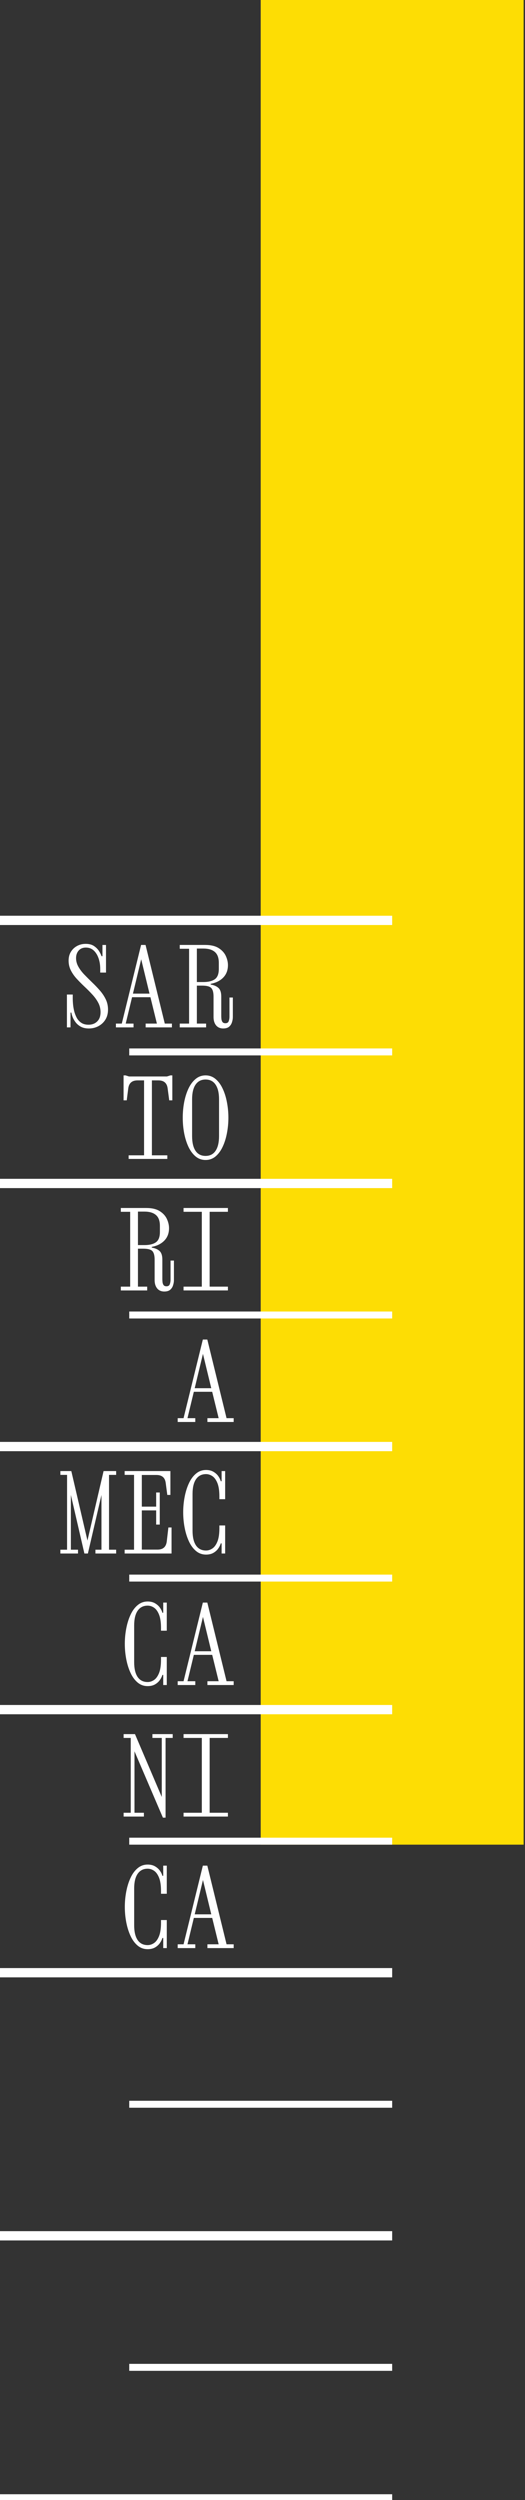
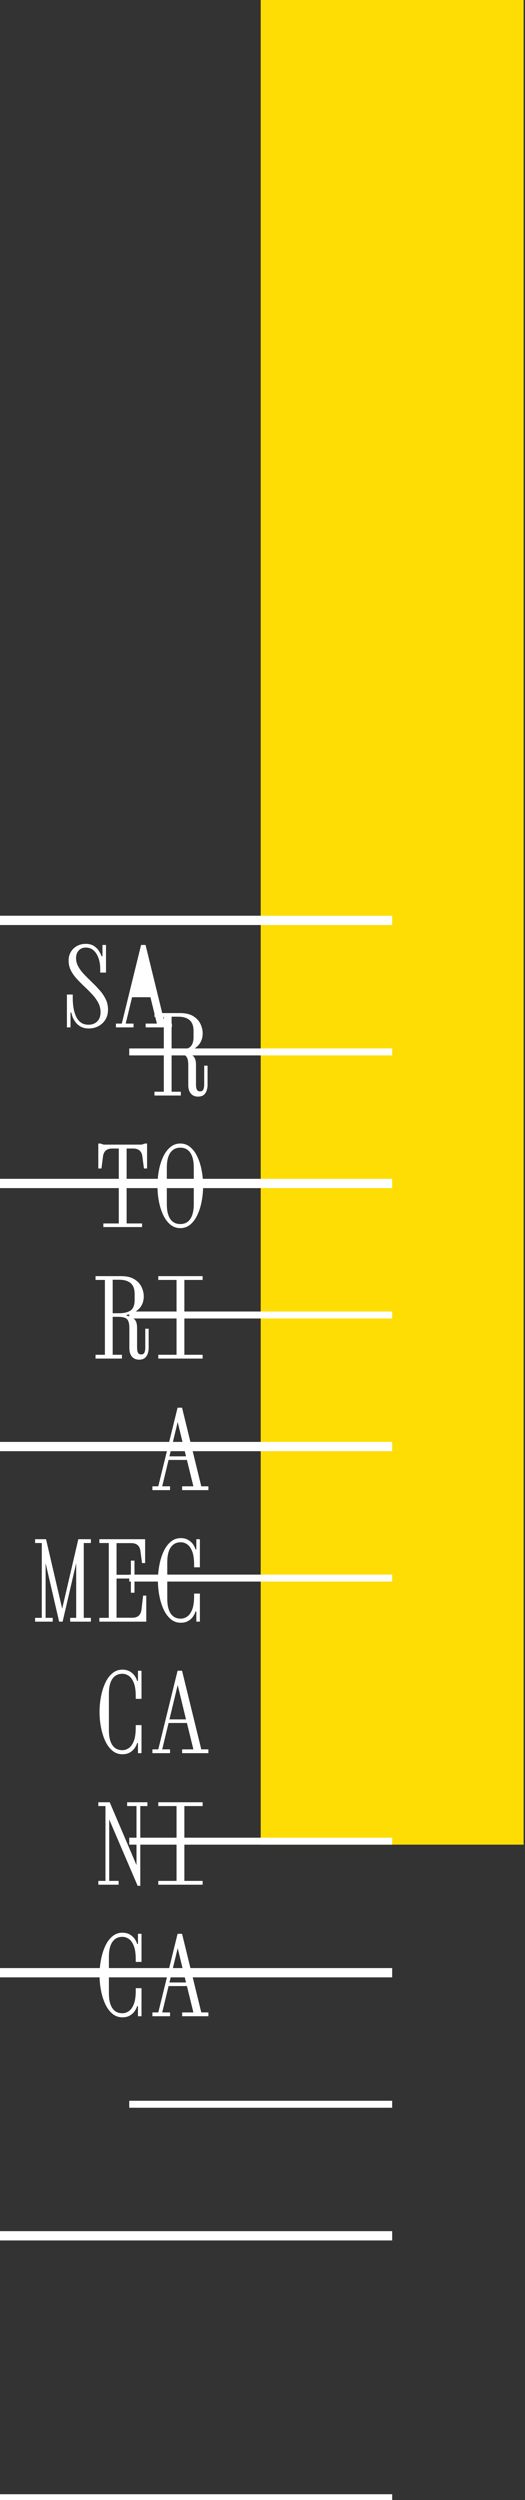
<svg xmlns="http://www.w3.org/2000/svg" xmlns:ns1="http://www.inkscape.org/namespaces/inkscape" xmlns:ns2="http://sodipodi.sourceforge.net/DTD/sodipodi-0.dtd" width="40mm" height="190.353mm" viewBox="0 0 40 190.353" version="1.1" id="svg1" xml:space="preserve" ns1:version="1.3 (0e150ed6c4, 2023-07-21)" ns2:docname="disegno.svg">
  <rect x="0" y="0" width="40" height="190.353" fill="#333333" stroke="none" />
  <ns2:namedview id="namedview1" pagecolor="#ffffff" bordercolor="#666666" borderopacity="1.0" ns1:showpageshadow="2" ns1:pageopacity="0.0" ns1:pagecheckerboard="0" ns1:deskcolor="#d1d1d1" ns1:document-units="mm" ns1:zoom="0.36213173" ns1:cx="589.56446" ns1:cy="468.06171" ns1:window-width="1920" ns1:window-height="1009" ns1:window-x="-8" ns1:window-y="-8" ns1:window-maximized="1" ns1:current-layer="g1">
    <ns1:page x="0" y="0" width="40" height="190.353" id="page1" margin="0" bleed="0" />
    <ns1:page x="106.676" y="20.191" width="420" height="297" id="page2" margin="0" bleed="0" />
  </ns2:namedview>
  <defs id="defs1">
    <clipPath clipPathUnits="userSpaceOnUse" id="clipPath2">
      <path d="M 0,841.89 H 1190.55 V 0 H 0 Z" transform="matrix(1,0,0,-1,-56.693,800.206)" id="path2" />
    </clipPath>
  </defs>
  <g ns1:label="Livello 1" ns1:groupmode="layer" id="layer1" transform="translate(-113.324,20.191)" />
  <g id="g1" ns1:groupmode="layer" ns1:label="6" transform="matrix(0.265,0,0,0.265,106.676,20.191)">
    <path id="path8" d="m -252.003,453.821 h -75.591 V -76.313 h 75.591 z" style="fill:#fddd04;fill-opacity:1;fill-rule:nonzero;stroke:none;stroke-width:1.333" />
    <path id="path9" d="m -289.799,189.587 h -113.387 v -2.667 h 113.387 z" style="fill:#ffffff;fill-opacity:1;fill-rule:nonzero;stroke:none;stroke-width:1.333" />
    <path id="path10" d="m -289.799,227.05 h -75.591 v -2 h 75.591 z" style="fill:#ffffff;fill-opacity:1;fill-rule:nonzero;stroke:none;stroke-width:1.333" />
    <path id="path11" d="m -289.799,265.178 h -113.387 v -2.667 h 113.387 z" style="fill:#ffffff;fill-opacity:1;fill-rule:nonzero;stroke:none;stroke-width:1.333" />
    <path id="path12" d="m -289.799,302.639 h -75.591 v -2 h 75.591 z" style="fill:#ffffff;fill-opacity:1;fill-rule:nonzero;stroke:none;stroke-width:1.333" />
    <path id="path13" d="M -289.799,340.769 H -403.185 V 338.102 h 113.387 z" style="fill:#ffffff;fill-opacity:1;fill-rule:nonzero;stroke:none;stroke-width:1.333" />
    <path id="path14" d="m -289.799,378.231 h -75.591 v -2 h 75.591 z" style="fill:#ffffff;fill-opacity:1;fill-rule:nonzero;stroke:none;stroke-width:1.333" />
-     <path id="path15" d="m -289.799,416.358 h -113.387 v -2.667 h 113.387 z" style="fill:#ffffff;fill-opacity:1;fill-rule:nonzero;stroke:none;stroke-width:1.333" />
    <path id="path16" d="m -289.799,453.821 h -75.591 v -2 h 75.591 z" style="fill:#ffffff;fill-opacity:1;fill-rule:nonzero;stroke:none;stroke-width:1.333" />
    <path id="path17" d="m -289.799,491.95 h -113.387 v -2.667 h 113.387 z" style="fill:#ffffff;fill-opacity:1;fill-rule:nonzero;stroke:none;stroke-width:1.333" />
    <path id="path18" d="m -289.799,529.411 h -75.591 v -2 h 75.591 z" style="fill:#ffffff;fill-opacity:1;fill-rule:nonzero;stroke:none;stroke-width:1.333" />
    <path id="path19" d="M -289.799,567.541 H -403.185 V 564.874 h 113.387 z" style="fill:#ffffff;fill-opacity:1;fill-rule:nonzero;stroke:none;stroke-width:1.333" />
-     <path id="path20" d="m -289.799,605.002 h -75.591 v -2 h 75.591 z" style="fill:#ffffff;fill-opacity:1;fill-rule:nonzero;stroke:none;stroke-width:1.333" />
    <path id="path21" d="m -289.799,643.13 h -113.387 v -2.667 h 113.387 z" style="fill:#ffffff;fill-opacity:1;fill-rule:nonzero;stroke:none;stroke-width:1.333" />
-     <path id="path22" d="m -376.998,219.314 c -0.918,0 -1.695,-0.172 -2.328,-0.516 -0.625,-0.352 -1.125,-0.781 -1.5,-1.281 -0.375,-0.5 -0.664,-1.004 -0.859,-1.516 -0.188,-0.52 -0.305,-0.938 -0.344,-1.25 h -0.25 v 4.25 h -1.031 v -9.438 h 1.672 v 1.25 c 0,0.367 0.023,0.855 0.078,1.469 0.051,0.617 0.156,1.266 0.312,1.953 0.164,0.68 0.406,1.324 0.719,1.938 0.32,0.605 0.758,1.102 1.312,1.484 0.562,0.387 1.27,0.578 2.125,0.578 1.02,0 1.848,-0.312 2.484,-0.938 0.645,-0.633 0.969,-1.52 0.969,-2.656 0,-0.977 -0.219,-1.879 -0.656,-2.703 -0.438,-0.832 -1.012,-1.629 -1.719,-2.391 -0.699,-0.758 -1.438,-1.504 -2.219,-2.234 -0.781,-0.738 -1.527,-1.488 -2.234,-2.25 -0.699,-0.758 -1.266,-1.566 -1.703,-2.422 -0.438,-0.863 -0.656,-1.801 -0.656,-2.812 0,-1 0.223,-1.852 0.672,-2.562 0.445,-0.719 1.039,-1.273 1.781,-1.672 0.738,-0.395 1.555,-0.594 2.453,-0.594 1,0 1.805,0.215 2.422,0.641 0.625,0.43 1.102,0.918 1.438,1.469 0.344,0.555 0.578,1.031 0.703,1.438 h 0.266 v -3.234 h 1.016 v 7.938 h -1.656 v -1.016 c 0,-1.156 -0.168,-2.203 -0.5,-3.141 -0.336,-0.938 -0.805,-1.676 -1.406,-2.219 -0.605,-0.539 -1.344,-0.812 -2.219,-0.812 -0.875,0 -1.57,0.289 -2.078,0.859 -0.5,0.574 -0.75,1.297 -0.75,2.172 0,0.855 0.219,1.672 0.656,2.453 0.438,0.781 1.008,1.543 1.719,2.281 0.707,0.73 1.445,1.469 2.219,2.219 0.781,0.742 1.52,1.512 2.219,2.312 0.707,0.805 1.281,1.656 1.719,2.562 0.438,0.906 0.656,1.891 0.656,2.953 0,1.117 -0.25,2.078 -0.75,2.891 -0.5,0.805 -1.168,1.43 -2,1.875 -0.836,0.445 -1.75,0.672 -2.75,0.672 z m 7.777,-0.312 v -1.094 h 1.688 l 5.547,-22.594 h 1.281 l 5.531,22.594 h 2.047 v 1.094 h -7.547 v -1.094 h 3.234 l -1.859,-7.578 h -5.281 l -1.828,7.578 h 2.25 v 1.094 z m 7.266,-19.578 -2.375,9.875 h 4.766 z m 23.598,19.891 c -0.898,0 -1.59,-0.305 -2.078,-0.906 -0.48,-0.602 -0.719,-1.395 -0.719,-2.375 v -5.891 c 0,-1.176 -0.219,-1.992 -0.656,-2.453 -0.438,-0.457 -1.305,-0.688 -2.594,-0.688 h -1.547 v 10.906 h 2.656 v 1.094 h -7.578 v -1.094 h 2.688 v -21.5 h -2.688 v -1.094 h 7.359 c 1.602,0 2.879,0.305 3.828,0.906 0.945,0.594 1.629,1.34 2.047,2.234 0.414,0.898 0.625,1.781 0.625,2.656 0,1.43 -0.438,2.605 -1.312,3.531 -0.875,0.918 -2.043,1.523 -3.5,1.812 l -0.156,0.031 v 0.203 l 0.156,0.031 c 0.945,0.188 1.664,0.527 2.156,1.016 0.488,0.492 0.734,1.293 0.734,2.406 v 5.625 c 0,0.219 0.016,0.496 0.047,0.828 0.031,0.324 0.129,0.609 0.297,0.859 0.176,0.242 0.457,0.359 0.844,0.359 0.488,0 0.805,-0.195 0.953,-0.594 0.145,-0.395 0.219,-0.816 0.219,-1.266 v -5.531 h 0.969 v 5.641 c 0,0.469 -0.086,0.961 -0.25,1.469 -0.156,0.512 -0.434,0.938 -0.828,1.281 -0.398,0.332 -0.953,0.5 -1.672,0.5 z m -7.594,-13.344 h 1.891 c 1.426,0 2.52,-0.27 3.281,-0.812 0.758,-0.539 1.141,-1.523 1.141,-2.953 v -1.766 c 0,-1.426 -0.383,-2.461 -1.141,-3.109 -0.762,-0.656 -1.855,-0.984 -3.281,-0.984 h -1.891 z m -19.617,50.82 v -1.031 h 4.438 v -21.531 h -1.891 c -1.574,0 -2.461,0.773 -2.656,2.312 l -0.438,3.422 h -0.906 v -7.172 h 0.578 l 0.969,0.312 h 10.938 l 0.969,-0.312 h 0.562 v 7.172 h -0.891 l -0.453,-3.422 c -0.188,-1.539 -1.074,-2.312 -2.656,-2.312 h -1.875 v 21.531 h 4.438 v 1.031 z m 22.121,0.312 c -1.086,0 -2.039,-0.336 -2.859,-1.016 -0.824,-0.688 -1.512,-1.609 -2.062,-2.766 -0.543,-1.164 -0.953,-2.473 -1.234,-3.922 -0.273,-1.445 -0.406,-2.93 -0.406,-4.453 0,-1.508 0.133,-2.988 0.406,-4.438 0.281,-1.457 0.691,-2.766 1.234,-3.922 0.551,-1.164 1.238,-2.086 2.062,-2.766 0.82,-0.688 1.773,-1.031 2.859,-1.031 1.082,0 2.035,0.344 2.859,1.031 0.82,0.68 1.504,1.602 2.047,2.766 0.551,1.156 0.961,2.465 1.234,3.922 0.281,1.449 0.422,2.93 0.422,4.438 0,1.523 -0.141,3.008 -0.422,4.453 -0.273,1.449 -0.684,2.758 -1.234,3.922 -0.543,1.156 -1.227,2.078 -2.047,2.766 -0.824,0.68 -1.777,1.016 -2.859,1.016 z m 0,-1.172 c 1.258,0 2.219,-0.488 2.875,-1.469 0.664,-0.988 1,-2.398 1,-4.234 v -10.562 c 0,-1.832 -0.336,-3.238 -1,-4.219 -0.656,-0.977 -1.617,-1.469 -2.875,-1.469 -1.242,0 -2.199,0.492 -2.875,1.469 -0.668,0.98 -1,2.387 -1,4.219 v 10.562 c 0,1.836 0.328,3.246 0.984,4.234 0.664,0.98 1.629,1.469 2.891,1.469 z m -11.848,38.965 c -0.898,0 -1.59,-0.305 -2.078,-0.906 -0.48,-0.602 -0.719,-1.395 -0.719,-2.375 v -5.891 c 0,-1.176 -0.219,-1.992 -0.656,-2.453 -0.438,-0.457 -1.305,-0.688 -2.594,-0.688 h -1.547 v 10.906 h 2.656 v 1.094 h -7.578 v -1.094 h 2.688 v -21.5 h -2.688 v -1.094 h 7.359 c 1.602,0 2.879,0.305 3.828,0.906 0.945,0.594 1.629,1.34 2.047,2.234 0.414,0.898 0.625,1.781 0.625,2.656 0,1.43 -0.438,2.605 -1.312,3.531 -0.875,0.918 -2.043,1.523 -3.5,1.812 l -0.156,0.031 v 0.203 l 0.156,0.031 c 0.945,0.188 1.664,0.527 2.156,1.016 0.488,0.492 0.734,1.293 0.734,2.406 v 5.625 c 0,0.219 0.016,0.496 0.047,0.828 0.031,0.324 0.129,0.609 0.297,0.859 0.176,0.242 0.457,0.359 0.844,0.359 0.488,0 0.805,-0.195 0.953,-0.594 0.145,-0.395 0.219,-0.816 0.219,-1.266 v -5.531 h 0.969 v 5.641 c 0,0.469 -0.086,0.961 -0.25,1.469 -0.156,0.512 -0.434,0.938 -0.828,1.281 -0.398,0.332 -0.953,0.5 -1.672,0.5 z m -7.594,-13.344 h 1.891 c 1.426,0 2.52,-0.27 3.281,-0.812 0.758,-0.539 1.141,-1.523 1.141,-2.953 v -1.766 c 0,-1.426 -0.383,-2.461 -1.141,-3.109 -0.762,-0.656 -1.855,-0.984 -3.281,-0.984 h -1.891 z m 13.113,13.031 v -1.094 h 5.25 v -21.5 h -5.25 v -1.094 h 12.75 v 1.094 h -5.25 v 21.5 h 5.25 v 1.094 z m -1.688,37.793 v -1.094 h 1.688 l 5.547,-22.594 h 1.281 l 5.531,22.594 h 2.047 v 1.094 h -7.547 v -1.094 h 3.234 l -1.859,-7.578 h -5.281 l -1.828,7.578 h 2.25 v 1.094 z m 7.266,-19.578 -2.375,9.875 h 4.766 z m -40.992,57.371 v -1.094 h 1.922 v -21.5 h -1.922 v -1.094 h 3.141 l 4.641,19.969 4.641,-19.969 h 3.609 v 1.094 h -2.047 v 21.5 h 2.047 v 1.094 h -5.953 v -1.094 h 1.734 v -15.734 l -3.906,16.828 h -1 l -3.891,-16.828 v 15.734 h 2.047 v 1.094 z m 18.477,0 v -1.094 h 2.703 v -21.5 h -2.703 v -1.094 h 13.156 v 6.859 h -0.891 l -0.453,-3.422 c -0.188,-1.539 -1.074,-2.312 -2.656,-2.312 h -4.219 v 9.094 h 4.125 v -4.062 h 1.031 v 9.219 h -1.031 v -4.078 h -4.125 v 11.266 h 4.547 c 1.551,0 2.426,-0.773 2.625,-2.328 l 0.469,-4.031 h 0.906 v 7.484 z m 23.395,0.312 c -1.086,0 -2.039,-0.336 -2.859,-1.016 -0.824,-0.688 -1.508,-1.609 -2.047,-2.766 -0.543,-1.164 -0.953,-2.473 -1.234,-3.922 -0.281,-1.445 -0.422,-2.93 -0.422,-4.453 0,-1.508 0.141,-2.988 0.422,-4.438 0.281,-1.457 0.691,-2.766 1.234,-3.922 0.539,-1.164 1.223,-2.086 2.047,-2.766 0.82,-0.688 1.773,-1.031 2.859,-1.031 0.852,0 1.57,0.18 2.156,0.531 0.594,0.355 1.055,0.777 1.391,1.266 0.344,0.492 0.57,0.969 0.688,1.438 h 0.25 v -2.922 h 1.016 v 8.078 h -1.656 v -0.75 c 0,-1.633 -0.188,-2.922 -0.562,-3.859 -0.375,-0.938 -0.855,-1.602 -1.438,-2 -0.586,-0.395 -1.199,-0.594 -1.844,-0.594 -1.242,0 -2.199,0.492 -2.875,1.469 -0.668,0.98 -1,2.387 -1,4.219 v 10.562 c 0,1.836 0.328,3.246 0.984,4.234 0.664,0.98 1.629,1.469 2.891,1.469 0.645,0 1.258,-0.195 1.844,-0.594 0.582,-0.395 1.062,-1.062 1.438,-2 0.375,-0.938 0.562,-2.227 0.562,-3.875 v -0.734 h 1.656 v 8.062 h -1.016 v -2.906 h -0.25 c -0.117,0.449 -0.344,0.922 -0.688,1.422 -0.336,0.5 -0.797,0.93 -1.391,1.281 -0.586,0.344 -1.305,0.516 -2.156,0.516 z m -16.785,37.789 c -1.086,0 -2.039,-0.336 -2.859,-1.016 -0.824,-0.688 -1.508,-1.609 -2.047,-2.766 -0.543,-1.164 -0.953,-2.473 -1.234,-3.922 -0.281,-1.445 -0.422,-2.93 -0.422,-4.453 0,-1.508 0.141,-2.988 0.422,-4.437 0.281,-1.457 0.691,-2.766 1.234,-3.922 0.539,-1.164 1.223,-2.086 2.047,-2.766 0.82,-0.688 1.773,-1.031 2.859,-1.031 0.852,0 1.57,0.18 2.156,0.531 0.594,0.355 1.055,0.777 1.391,1.266 0.344,0.492 0.57,0.969 0.688,1.437 h 0.25 v -2.922 h 1.016 v 8.078 h -1.656 v -0.75 c 0,-1.633 -0.188,-2.922 -0.562,-3.859 -0.375,-0.938 -0.855,-1.602 -1.438,-2 -0.586,-0.395 -1.199,-0.594 -1.844,-0.594 -1.242,0 -2.199,0.492 -2.875,1.469 -0.668,0.98 -1,2.387 -1,4.219 v 10.562 c 0,1.836 0.328,3.246 0.984,4.234 0.664,0.98 1.629,1.469 2.891,1.469 0.645,0 1.258,-0.195 1.844,-0.594 0.582,-0.395 1.062,-1.063 1.438,-2 0.375,-0.938 0.562,-2.227 0.562,-3.875 v -0.734 h 1.656 v 8.063 h -1.016 v -2.906 h -0.25 c -0.117,0.449 -0.344,0.922 -0.688,1.422 -0.336,0.5 -0.797,0.93 -1.391,1.281 -0.586,0.344 -1.305,0.516 -2.156,0.516 z m 8.641,-0.312 v -1.094 h 1.688 l 5.547,-22.594 h 1.281 l 5.531,22.594 h 2.047 v 1.094 h -7.547 v -1.094 h 3.234 l -1.859,-7.578 h -5.281 l -1.828,7.578 h 2.25 v 1.094 z m 7.266,-19.578 -2.375,9.875 h 4.766 z m -11.516,57.684 -8.172,-19.063 v 17.656 h 2.703 v 1.094 h -5.828 v -1.094 h 2.047 v -21.5 h -2.047 v -1.094 h 3.266 l 7.703,18.062 v -16.969 h -2.688 v -1.094 h 5.828 v 1.094 h -2.047 v 22.906 z m 5.938,-0.313 v -1.094 h 5.25 v -21.5 h -5.25 v -1.094 h 12.75 v 1.094 h -5.25 v 21.5 h 5.25 v 1.094 z m -10.328,38.105 c -1.086,0 -2.039,-0.336 -2.859,-1.016 -0.824,-0.688 -1.508,-1.609 -2.047,-2.766 -0.543,-1.164 -0.953,-2.473 -1.234,-3.922 -0.281,-1.445 -0.422,-2.93 -0.422,-4.453 0,-1.508 0.141,-2.988 0.422,-4.438 0.281,-1.457 0.691,-2.766 1.234,-3.922 0.539,-1.164 1.223,-2.086 2.047,-2.766 0.82,-0.688 1.773,-1.031 2.859,-1.031 0.852,0 1.57,0.18 2.156,0.531 0.594,0.355 1.055,0.777 1.391,1.266 0.344,0.492 0.57,0.969 0.688,1.438 h 0.25 v -2.922 h 1.016 v 8.078 h -1.656 v -0.75 c 0,-1.633 -0.188,-2.922 -0.562,-3.859 -0.375,-0.938 -0.855,-1.602 -1.438,-2 -0.586,-0.395 -1.199,-0.594 -1.844,-0.594 -1.242,0 -2.199,0.492 -2.875,1.469 -0.668,0.98 -1,2.387 -1,4.219 v 10.562 c 0,1.836 0.328,3.246 0.984,4.234 0.664,0.98 1.629,1.469 2.891,1.469 0.645,0 1.258,-0.195 1.844,-0.594 0.582,-0.395 1.062,-1.062 1.438,-2 0.375,-0.938 0.562,-2.227 0.562,-3.875 v -0.734 h 1.656 v 8.062 h -1.016 v -2.906 h -0.25 c -0.117,0.449 -0.344,0.922 -0.688,1.422 -0.336,0.5 -0.797,0.93 -1.391,1.281 -0.586,0.344 -1.305,0.516 -2.156,0.516 z m 8.641,-0.312 v -1.094 h 1.688 l 5.547,-22.594 h 1.281 l 5.531,22.594 h 2.047 v 1.094 h -7.547 v -1.094 h 3.234 l -1.859,-7.578 h -5.281 l -1.828,7.578 h 2.25 v 1.094 z m 7.266,-19.578 -2.375,9.875 h 4.766 z m 0,0" style="fill:#ffffff;fill-opacity:1;fill-rule:nonzero;stroke:none;stroke-width:1.333" aria-label="SAR&#10;TO&#10;RI&#10;A&#10;MEC&#10;CA&#10;NI&#10;CA" />
+     <path id="path22" d="m -376.998,219.314 c -0.918,0 -1.695,-0.172 -2.328,-0.516 -0.625,-0.352 -1.125,-0.781 -1.5,-1.281 -0.375,-0.5 -0.664,-1.004 -0.859,-1.516 -0.188,-0.52 -0.305,-0.938 -0.344,-1.25 h -0.25 v 4.25 h -1.031 v -9.438 h 1.672 v 1.25 c 0,0.367 0.023,0.855 0.078,1.469 0.051,0.617 0.156,1.266 0.312,1.953 0.164,0.68 0.406,1.324 0.719,1.938 0.32,0.605 0.758,1.102 1.312,1.484 0.562,0.387 1.27,0.578 2.125,0.578 1.02,0 1.848,-0.312 2.484,-0.938 0.645,-0.633 0.969,-1.52 0.969,-2.656 0,-0.977 -0.219,-1.879 -0.656,-2.703 -0.438,-0.832 -1.012,-1.629 -1.719,-2.391 -0.699,-0.758 -1.438,-1.504 -2.219,-2.234 -0.781,-0.738 -1.527,-1.488 -2.234,-2.25 -0.699,-0.758 -1.266,-1.566 -1.703,-2.422 -0.438,-0.863 -0.656,-1.801 -0.656,-2.812 0,-1 0.223,-1.852 0.672,-2.562 0.445,-0.719 1.039,-1.273 1.781,-1.672 0.738,-0.395 1.555,-0.594 2.453,-0.594 1,0 1.805,0.215 2.422,0.641 0.625,0.43 1.102,0.918 1.438,1.469 0.344,0.555 0.578,1.031 0.703,1.438 h 0.266 v -3.234 h 1.016 v 7.938 h -1.656 v -1.016 c 0,-1.156 -0.168,-2.203 -0.5,-3.141 -0.336,-0.938 -0.805,-1.676 -1.406,-2.219 -0.605,-0.539 -1.344,-0.812 -2.219,-0.812 -0.875,0 -1.57,0.289 -2.078,0.859 -0.5,0.574 -0.75,1.297 -0.75,2.172 0,0.855 0.219,1.672 0.656,2.453 0.438,0.781 1.008,1.543 1.719,2.281 0.707,0.73 1.445,1.469 2.219,2.219 0.781,0.742 1.52,1.512 2.219,2.312 0.707,0.805 1.281,1.656 1.719,2.562 0.438,0.906 0.656,1.891 0.656,2.953 0,1.117 -0.25,2.078 -0.75,2.891 -0.5,0.805 -1.168,1.43 -2,1.875 -0.836,0.445 -1.75,0.672 -2.75,0.672 z m 7.777,-0.312 v -1.094 h 1.688 l 5.547,-22.594 h 1.281 l 5.531,22.594 h 2.047 v 1.094 h -7.547 v -1.094 h 3.234 l -1.859,-7.578 h -5.281 l -1.828,7.578 h 2.25 v 1.094 z h 4.766 z m 23.598,19.891 c -0.898,0 -1.59,-0.305 -2.078,-0.906 -0.48,-0.602 -0.719,-1.395 -0.719,-2.375 v -5.891 c 0,-1.176 -0.219,-1.992 -0.656,-2.453 -0.438,-0.457 -1.305,-0.688 -2.594,-0.688 h -1.547 v 10.906 h 2.656 v 1.094 h -7.578 v -1.094 h 2.688 v -21.5 h -2.688 v -1.094 h 7.359 c 1.602,0 2.879,0.305 3.828,0.906 0.945,0.594 1.629,1.34 2.047,2.234 0.414,0.898 0.625,1.781 0.625,2.656 0,1.43 -0.438,2.605 -1.312,3.531 -0.875,0.918 -2.043,1.523 -3.5,1.812 l -0.156,0.031 v 0.203 l 0.156,0.031 c 0.945,0.188 1.664,0.527 2.156,1.016 0.488,0.492 0.734,1.293 0.734,2.406 v 5.625 c 0,0.219 0.016,0.496 0.047,0.828 0.031,0.324 0.129,0.609 0.297,0.859 0.176,0.242 0.457,0.359 0.844,0.359 0.488,0 0.805,-0.195 0.953,-0.594 0.145,-0.395 0.219,-0.816 0.219,-1.266 v -5.531 h 0.969 v 5.641 c 0,0.469 -0.086,0.961 -0.25,1.469 -0.156,0.512 -0.434,0.938 -0.828,1.281 -0.398,0.332 -0.953,0.5 -1.672,0.5 z m -7.594,-13.344 h 1.891 c 1.426,0 2.52,-0.27 3.281,-0.812 0.758,-0.539 1.141,-1.523 1.141,-2.953 v -1.766 c 0,-1.426 -0.383,-2.461 -1.141,-3.109 -0.762,-0.656 -1.855,-0.984 -3.281,-0.984 h -1.891 z m -19.617,50.82 v -1.031 h 4.438 v -21.531 h -1.891 c -1.574,0 -2.461,0.773 -2.656,2.312 l -0.438,3.422 h -0.906 v -7.172 h 0.578 l 0.969,0.312 h 10.938 l 0.969,-0.312 h 0.562 v 7.172 h -0.891 l -0.453,-3.422 c -0.188,-1.539 -1.074,-2.312 -2.656,-2.312 h -1.875 v 21.531 h 4.438 v 1.031 z m 22.121,0.312 c -1.086,0 -2.039,-0.336 -2.859,-1.016 -0.824,-0.688 -1.512,-1.609 -2.062,-2.766 -0.543,-1.164 -0.953,-2.473 -1.234,-3.922 -0.273,-1.445 -0.406,-2.93 -0.406,-4.453 0,-1.508 0.133,-2.988 0.406,-4.438 0.281,-1.457 0.691,-2.766 1.234,-3.922 0.551,-1.164 1.238,-2.086 2.062,-2.766 0.82,-0.688 1.773,-1.031 2.859,-1.031 1.082,0 2.035,0.344 2.859,1.031 0.82,0.68 1.504,1.602 2.047,2.766 0.551,1.156 0.961,2.465 1.234,3.922 0.281,1.449 0.422,2.93 0.422,4.438 0,1.523 -0.141,3.008 -0.422,4.453 -0.273,1.449 -0.684,2.758 -1.234,3.922 -0.543,1.156 -1.227,2.078 -2.047,2.766 -0.824,0.68 -1.777,1.016 -2.859,1.016 z m 0,-1.172 c 1.258,0 2.219,-0.488 2.875,-1.469 0.664,-0.988 1,-2.398 1,-4.234 v -10.562 c 0,-1.832 -0.336,-3.238 -1,-4.219 -0.656,-0.977 -1.617,-1.469 -2.875,-1.469 -1.242,0 -2.199,0.492 -2.875,1.469 -0.668,0.98 -1,2.387 -1,4.219 v 10.562 c 0,1.836 0.328,3.246 0.984,4.234 0.664,0.98 1.629,1.469 2.891,1.469 z m -11.848,38.965 c -0.898,0 -1.59,-0.305 -2.078,-0.906 -0.48,-0.602 -0.719,-1.395 -0.719,-2.375 v -5.891 c 0,-1.176 -0.219,-1.992 -0.656,-2.453 -0.438,-0.457 -1.305,-0.688 -2.594,-0.688 h -1.547 v 10.906 h 2.656 v 1.094 h -7.578 v -1.094 h 2.688 v -21.5 h -2.688 v -1.094 h 7.359 c 1.602,0 2.879,0.305 3.828,0.906 0.945,0.594 1.629,1.34 2.047,2.234 0.414,0.898 0.625,1.781 0.625,2.656 0,1.43 -0.438,2.605 -1.312,3.531 -0.875,0.918 -2.043,1.523 -3.5,1.812 l -0.156,0.031 v 0.203 l 0.156,0.031 c 0.945,0.188 1.664,0.527 2.156,1.016 0.488,0.492 0.734,1.293 0.734,2.406 v 5.625 c 0,0.219 0.016,0.496 0.047,0.828 0.031,0.324 0.129,0.609 0.297,0.859 0.176,0.242 0.457,0.359 0.844,0.359 0.488,0 0.805,-0.195 0.953,-0.594 0.145,-0.395 0.219,-0.816 0.219,-1.266 v -5.531 h 0.969 v 5.641 c 0,0.469 -0.086,0.961 -0.25,1.469 -0.156,0.512 -0.434,0.938 -0.828,1.281 -0.398,0.332 -0.953,0.5 -1.672,0.5 z m -7.594,-13.344 h 1.891 c 1.426,0 2.52,-0.27 3.281,-0.812 0.758,-0.539 1.141,-1.523 1.141,-2.953 v -1.766 c 0,-1.426 -0.383,-2.461 -1.141,-3.109 -0.762,-0.656 -1.855,-0.984 -3.281,-0.984 h -1.891 z m 13.113,13.031 v -1.094 h 5.25 v -21.5 h -5.25 v -1.094 h 12.75 v 1.094 h -5.25 v 21.5 h 5.25 v 1.094 z m -1.688,37.793 v -1.094 h 1.688 l 5.547,-22.594 h 1.281 l 5.531,22.594 h 2.047 v 1.094 h -7.547 v -1.094 h 3.234 l -1.859,-7.578 h -5.281 l -1.828,7.578 h 2.25 v 1.094 z m 7.266,-19.578 -2.375,9.875 h 4.766 z m -40.992,57.371 v -1.094 h 1.922 v -21.5 h -1.922 v -1.094 h 3.141 l 4.641,19.969 4.641,-19.969 h 3.609 v 1.094 h -2.047 v 21.5 h 2.047 v 1.094 h -5.953 v -1.094 h 1.734 v -15.734 l -3.906,16.828 h -1 l -3.891,-16.828 v 15.734 h 2.047 v 1.094 z m 18.477,0 v -1.094 h 2.703 v -21.5 h -2.703 v -1.094 h 13.156 v 6.859 h -0.891 l -0.453,-3.422 c -0.188,-1.539 -1.074,-2.312 -2.656,-2.312 h -4.219 v 9.094 h 4.125 v -4.062 h 1.031 v 9.219 h -1.031 v -4.078 h -4.125 v 11.266 h 4.547 c 1.551,0 2.426,-0.773 2.625,-2.328 l 0.469,-4.031 h 0.906 v 7.484 z m 23.395,0.312 c -1.086,0 -2.039,-0.336 -2.859,-1.016 -0.824,-0.688 -1.508,-1.609 -2.047,-2.766 -0.543,-1.164 -0.953,-2.473 -1.234,-3.922 -0.281,-1.445 -0.422,-2.93 -0.422,-4.453 0,-1.508 0.141,-2.988 0.422,-4.438 0.281,-1.457 0.691,-2.766 1.234,-3.922 0.539,-1.164 1.223,-2.086 2.047,-2.766 0.82,-0.688 1.773,-1.031 2.859,-1.031 0.852,0 1.57,0.18 2.156,0.531 0.594,0.355 1.055,0.777 1.391,1.266 0.344,0.492 0.57,0.969 0.688,1.438 h 0.25 v -2.922 h 1.016 v 8.078 h -1.656 v -0.75 c 0,-1.633 -0.188,-2.922 -0.562,-3.859 -0.375,-0.938 -0.855,-1.602 -1.438,-2 -0.586,-0.395 -1.199,-0.594 -1.844,-0.594 -1.242,0 -2.199,0.492 -2.875,1.469 -0.668,0.98 -1,2.387 -1,4.219 v 10.562 c 0,1.836 0.328,3.246 0.984,4.234 0.664,0.98 1.629,1.469 2.891,1.469 0.645,0 1.258,-0.195 1.844,-0.594 0.582,-0.395 1.062,-1.062 1.438,-2 0.375,-0.938 0.562,-2.227 0.562,-3.875 v -0.734 h 1.656 v 8.062 h -1.016 v -2.906 h -0.25 c -0.117,0.449 -0.344,0.922 -0.688,1.422 -0.336,0.5 -0.797,0.93 -1.391,1.281 -0.586,0.344 -1.305,0.516 -2.156,0.516 z m -16.785,37.789 c -1.086,0 -2.039,-0.336 -2.859,-1.016 -0.824,-0.688 -1.508,-1.609 -2.047,-2.766 -0.543,-1.164 -0.953,-2.473 -1.234,-3.922 -0.281,-1.445 -0.422,-2.93 -0.422,-4.453 0,-1.508 0.141,-2.988 0.422,-4.437 0.281,-1.457 0.691,-2.766 1.234,-3.922 0.539,-1.164 1.223,-2.086 2.047,-2.766 0.82,-0.688 1.773,-1.031 2.859,-1.031 0.852,0 1.57,0.18 2.156,0.531 0.594,0.355 1.055,0.777 1.391,1.266 0.344,0.492 0.57,0.969 0.688,1.437 h 0.25 v -2.922 h 1.016 v 8.078 h -1.656 v -0.75 c 0,-1.633 -0.188,-2.922 -0.562,-3.859 -0.375,-0.938 -0.855,-1.602 -1.438,-2 -0.586,-0.395 -1.199,-0.594 -1.844,-0.594 -1.242,0 -2.199,0.492 -2.875,1.469 -0.668,0.98 -1,2.387 -1,4.219 v 10.562 c 0,1.836 0.328,3.246 0.984,4.234 0.664,0.98 1.629,1.469 2.891,1.469 0.645,0 1.258,-0.195 1.844,-0.594 0.582,-0.395 1.062,-1.063 1.438,-2 0.375,-0.938 0.562,-2.227 0.562,-3.875 v -0.734 h 1.656 v 8.063 h -1.016 v -2.906 h -0.25 c -0.117,0.449 -0.344,0.922 -0.688,1.422 -0.336,0.5 -0.797,0.93 -1.391,1.281 -0.586,0.344 -1.305,0.516 -2.156,0.516 z m 8.641,-0.312 v -1.094 h 1.688 l 5.547,-22.594 h 1.281 l 5.531,22.594 h 2.047 v 1.094 h -7.547 v -1.094 h 3.234 l -1.859,-7.578 h -5.281 l -1.828,7.578 h 2.25 v 1.094 z m 7.266,-19.578 -2.375,9.875 h 4.766 z m -11.516,57.684 -8.172,-19.063 v 17.656 h 2.703 v 1.094 h -5.828 v -1.094 h 2.047 v -21.5 h -2.047 v -1.094 h 3.266 l 7.703,18.062 v -16.969 h -2.688 v -1.094 h 5.828 v 1.094 h -2.047 v 22.906 z m 5.938,-0.313 v -1.094 h 5.25 v -21.5 h -5.25 v -1.094 h 12.75 v 1.094 h -5.25 v 21.5 h 5.25 v 1.094 z m -10.328,38.105 c -1.086,0 -2.039,-0.336 -2.859,-1.016 -0.824,-0.688 -1.508,-1.609 -2.047,-2.766 -0.543,-1.164 -0.953,-2.473 -1.234,-3.922 -0.281,-1.445 -0.422,-2.93 -0.422,-4.453 0,-1.508 0.141,-2.988 0.422,-4.438 0.281,-1.457 0.691,-2.766 1.234,-3.922 0.539,-1.164 1.223,-2.086 2.047,-2.766 0.82,-0.688 1.773,-1.031 2.859,-1.031 0.852,0 1.57,0.18 2.156,0.531 0.594,0.355 1.055,0.777 1.391,1.266 0.344,0.492 0.57,0.969 0.688,1.438 h 0.25 v -2.922 h 1.016 v 8.078 h -1.656 v -0.75 c 0,-1.633 -0.188,-2.922 -0.562,-3.859 -0.375,-0.938 -0.855,-1.602 -1.438,-2 -0.586,-0.395 -1.199,-0.594 -1.844,-0.594 -1.242,0 -2.199,0.492 -2.875,1.469 -0.668,0.98 -1,2.387 -1,4.219 v 10.562 c 0,1.836 0.328,3.246 0.984,4.234 0.664,0.98 1.629,1.469 2.891,1.469 0.645,0 1.258,-0.195 1.844,-0.594 0.582,-0.395 1.062,-1.062 1.438,-2 0.375,-0.938 0.562,-2.227 0.562,-3.875 v -0.734 h 1.656 v 8.062 h -1.016 v -2.906 h -0.25 c -0.117,0.449 -0.344,0.922 -0.688,1.422 -0.336,0.5 -0.797,0.93 -1.391,1.281 -0.586,0.344 -1.305,0.516 -2.156,0.516 z m 8.641,-0.312 v -1.094 h 1.688 l 5.547,-22.594 h 1.281 l 5.531,22.594 h 2.047 v 1.094 h -7.547 v -1.094 h 3.234 l -1.859,-7.578 h -5.281 l -1.828,7.578 h 2.25 v 1.094 z m 7.266,-19.578 -2.375,9.875 h 4.766 z m 0,0" style="fill:#ffffff;fill-opacity:1;fill-rule:nonzero;stroke:none;stroke-width:1.333" aria-label="SAR&#10;TO&#10;RI&#10;A&#10;MEC&#10;CA&#10;NI&#10;CA" />
  </g>
</svg>